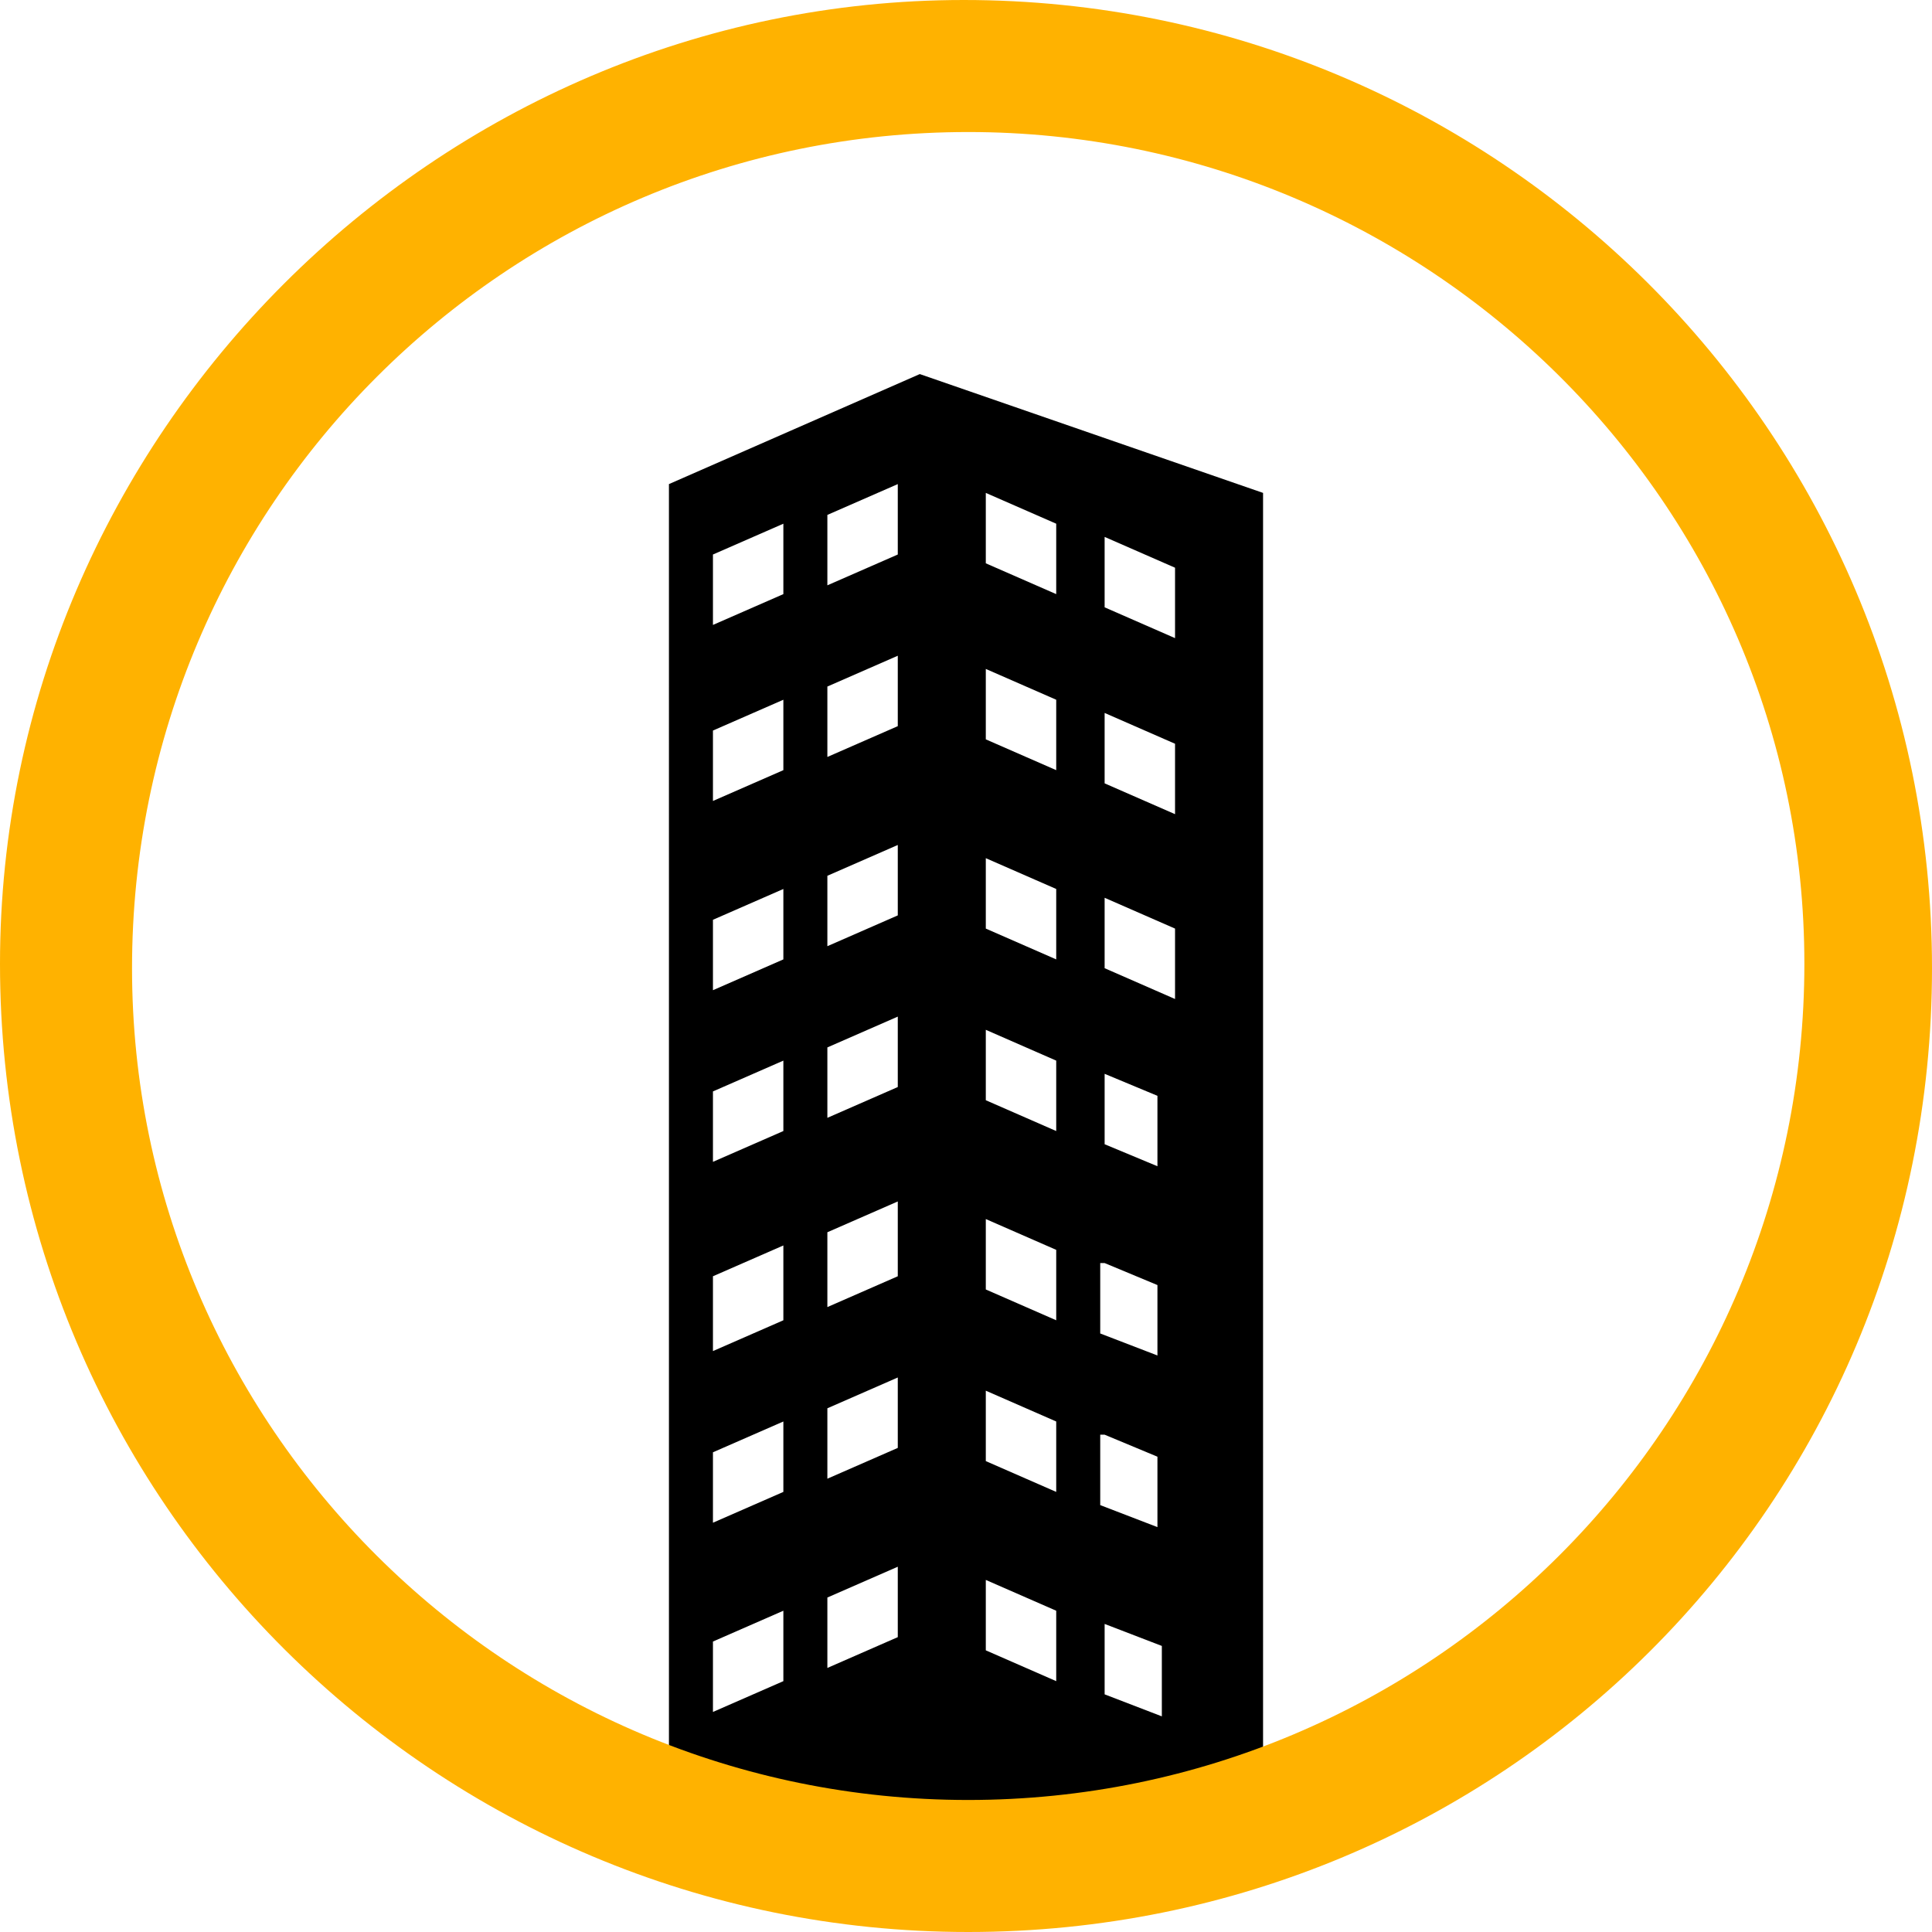
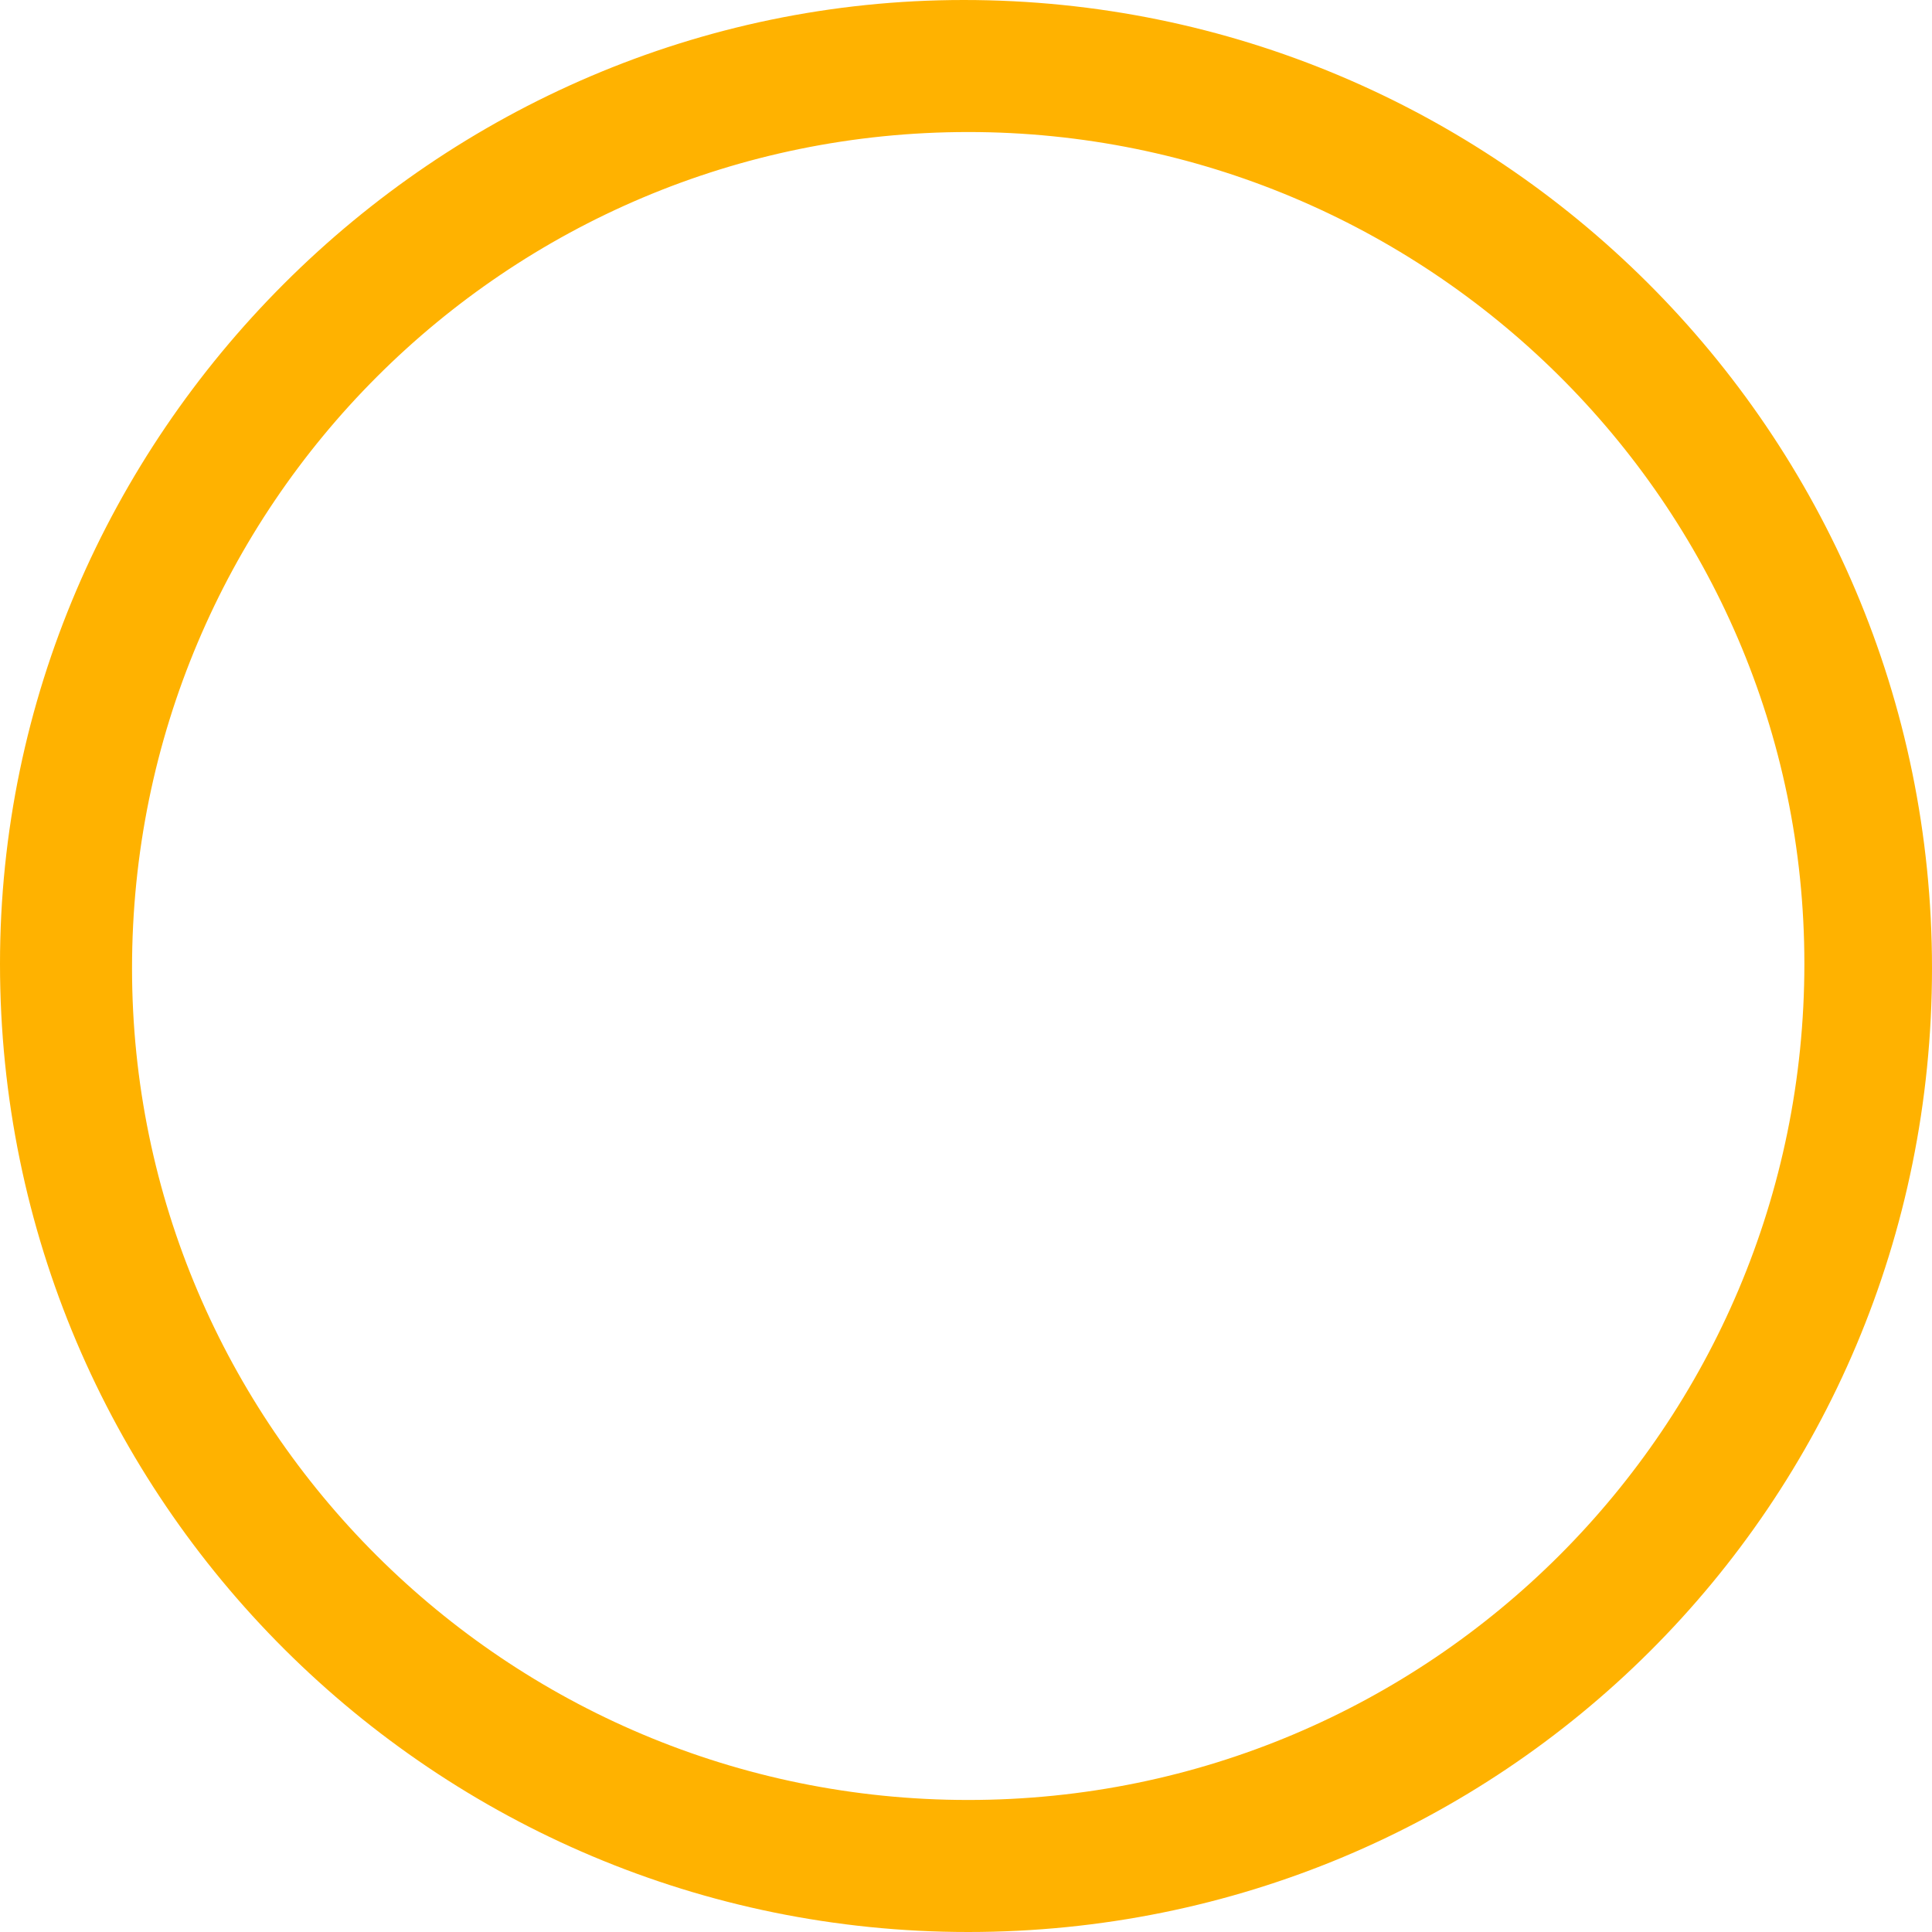
<svg xmlns="http://www.w3.org/2000/svg" version="1.1" id="icon" x="0px" y="0px" viewBox="0 0 43.9 43.9" style="enable-background:new 0 0 43.9 43.9;" xml:space="preserve">
  <style type="text/css">
	.st0{fill:#FFB200;}
</style>
-   <path d="M20.9,8.5l-5.7,2.5V20v21.8h13.5V13.1v-1.9L20.9,8.5z M17.8,38.2l-1.6,0.7v-1.6l1.6-0.7V38.2z M17.8,33.9l-1.6,0.7v-1.6  l1.6-0.7V33.9z M17.8,30l-1.6,0.7V29l1.6-0.7V30z M17.8,25.7l-1.6,0.7v-1.6l1.6-0.7V25.7z M17.8,21.8l-1.6,0.7v-1.6l1.6-0.7V21.8z   M17.8,17.5l-1.6,0.7v-1.6l1.6-0.7V17.5z M17.8,13.5l-1.6,0.7v-1.6l1.6-0.7V13.5z M20.4,37.2l-1.6,0.7v-1.6l1.6-0.7V37.2z   M20.4,32.9l-1.6,0.7v-1.6l1.6-0.7V32.9z M20.4,29l-1.6,0.7V28l1.6-0.7V29z M20.4,24.7l-1.6,0.7v-1.6l1.6-0.7V24.7z M20.4,20.8  l-1.6,0.7v-1.6l1.6-0.7V20.8z M20.4,16.5l-1.6,0.7v-1.6l1.6-0.7V16.5z M20.4,12.6l-1.6,0.7v-1.6l1.6-0.7V12.6z M25.1,24.4l1.2,0.5  l0,1.6L25.1,26V24.4z M25.1,28.7l1.2,0.5l0,1.6l-1.3-0.5V28.7z M25.1,32.6l1.2,0.5l0,1.6l-1.3-0.5V32.6z M24,38.2l-1.6-0.7v-1.6  l1.6,0.7V38.2z M24,33.9l-1.6-0.7v-1.6l1.6,0.7V33.9z M24,30l-1.6-0.7v-1.6l1.6,0.7V30z M24,25.7L22.4,25v-1.6l1.6,0.7V25.7z   M24,21.8l-1.6-0.7v-1.6l1.6,0.7V21.8z M24,17.5l-1.6-0.7v-1.6l1.6,0.7V17.5z M24,13.5l-1.6-0.7v-1.6l1.6,0.7V13.5z M25.1,38.5v-1.6  l1.3,0.5l0,1.6L25.1,38.5z M26.7,22.7l-1.6-0.7v-1.6l1.6,0.7V22.7z M26.7,18.5l-1.6-0.7v-1.6l1.6,0.7V18.5z M26.7,14.5l-1.6-0.7  v-1.6l1.6,0.7V14.5z" />
  <path class="st0" d="M22,43.9c-12.1,0-22-9.8-22-22C0,9.9,9.9,0,21.9,0l0,0c12.1,0,22,9.8,22,22S34.1,43.9,22,43.9z M22,3  C11.5,3,3,11.5,3,22c0,10.4,8.5,18.9,19,18.9s19-8.5,19-19S32.4,3,22,3L22,3z" />
</svg>